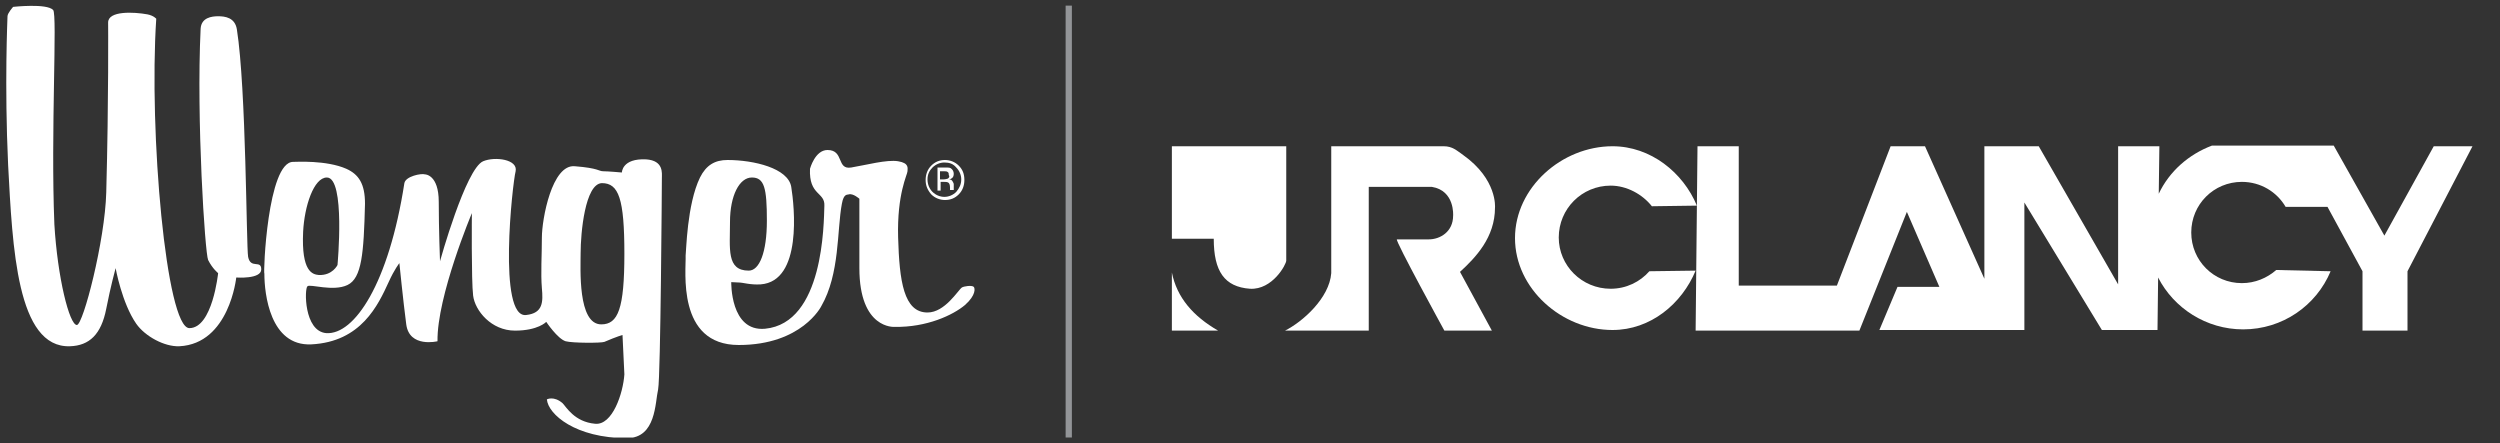
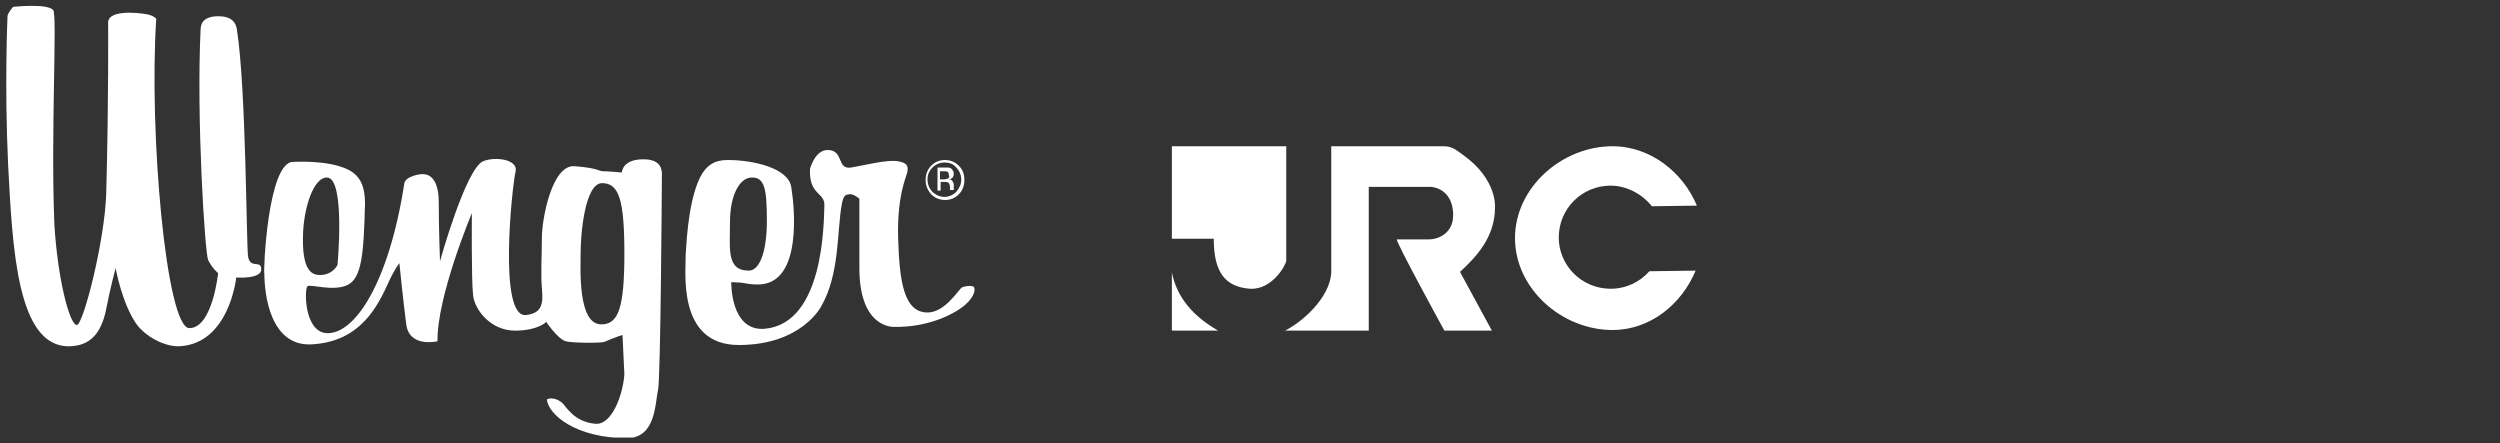
<svg xmlns="http://www.w3.org/2000/svg" xmlns:xlink="http://www.w3.org/1999/xlink" version="1.1" x="0px" y="0px" viewBox="0 0 400 70.9" enable-background="new 0 0 400 70.9" xml:space="preserve">
  <rect x="0" y="0" width="400" height="70.9" fill="#333333" stroke="none" />
  <g id="Layer_2" display="none">
    <rect x="0" y="0" display="inline" width="400" height="70.9" />
  </g>
  <g id="Layer_1">
    <g>
      <g>
        <defs>
          <rect id="SVGID_1_" x="1" y="0.9" width="155" height="69.1" />
        </defs>
        <clipPath id="SVGID_2_">
          <use xlink:href="#SVGID_1_" overflow="visible" />
        </clipPath>
        <path clip-path="url(#SVGID_2_)" fill="#FFFFFF" d="M153,26.8c0.5,0.5,0.8,1.2,0.8,1.9c0,0.8-0.3,1.4-0.8,2     c-0.5,0.5-1.2,0.8-1.9,0.8c-0.7,0-1.4-0.3-1.9-0.8c-0.5-0.5-0.8-1.2-0.8-2c0-0.8,0.3-1.4,0.8-1.9c0.5-0.5,1.2-0.8,1.9-0.8     C151.9,26,152.5,26.2,153,26.8L153,26.8z M153.4,26.5c-0.6-0.6-1.4-0.9-2.2-0.9c-0.9,0-1.6,0.3-2.2,0.9c-0.6,0.6-0.9,1.4-0.9,2.3     c0,0.9,0.3,1.6,0.9,2.3c0.6,0.6,1.4,0.9,2.2,0.9c0.9,0,1.6-0.3,2.2-0.9c0.6-0.6,0.9-1.4,0.9-2.3C154.3,27.8,154,27.1,153.4,26.5     L153.4,26.5z M151.6,28.6c-0.1,0-0.3,0.1-0.6,0.1h-0.6v-1.3h0.5c0.3,0,0.6,0,0.7,0.1c0.2,0.1,0.2,0.3,0.2,0.5     C152,28.3,151.8,28.5,151.6,28.6L151.6,28.6z M149.9,30.5h0.6v-1.4h0.5c0.3,0,0.5,0,0.7,0.1c0.2,0.1,0.3,0.4,0.3,0.8v0.3l0,0.1     c0,0,0,0,0,0c0,0,0,0,0,0h0.6l0-0.1c0,0,0-0.1,0-0.2c0-0.1,0-0.2,0-0.3v-0.3c0-0.2-0.1-0.3-0.2-0.5c-0.1-0.2-0.3-0.3-0.6-0.3     c0.2,0,0.4-0.1,0.5-0.2c0.2-0.1,0.3-0.4,0.3-0.7c0-0.4-0.2-0.7-0.5-0.9c-0.2-0.1-0.5-0.1-0.9-0.1h-1.2V30.5L149.9,30.5z" />
        <path clip-path="url(#SVGID_2_)" fill="#FFFFFF" d="M2.1,1.1c0,0-0.9,1-0.9,1.5c0,0.3-0.5,10.9,0.1,23.8     c0.7,13.2,1.4,29.3,9.9,29c3.1-0.1,5-1.9,5.8-6c0.7-3.6,1.5-6.5,1.5-6.5s1,5.6,3.3,8.9c1.4,2,4.5,3.7,6.9,3.6     c8-0.4,9.1-11,9.1-11s4,0.3,4-1.3c0-1.6-1.7,0-2.1-2c-0.3-1.7-0.3-26.9-1.8-36.4c-0.3-1.9-1.9-2.1-3-2.1c-1,0-2.7,0.2-2.8,2     c-0.7,14.5,0.7,35.9,1.2,37c0.7,1.4,1.6,2.1,1.6,2.1s-0.9,8.8-4.6,8.8c-3.7,0-6.5-31.4-5.3-49.5c0,0-0.4-0.5-1.4-0.7     c-2.2-0.4-6.3-0.6-6.3,1.3c0,0,0.1,12.3-0.3,27.2c-0.2,7.7-3.7,21.2-4.7,21.2c-1.2,0-3.1-7.6-3.6-16.1C8.1,21.2,9.2,2.2,8.5,1.6     C7.5,0.5,2.1,1.1,2.1,1.1L2.1,1.1z" />
        <path clip-path="url(#SVGID_2_)" fill="#FFFFFF" d="M112,28.4c1-2,2.4-2.8,4.4-2.8c4.2,0,9.7,1.3,10.2,4.3     c0.5,3.1,1.8,15.1-4.9,15.6c-1.7,0.1-2.8-0.3-3.5-0.3c-2.3-0.1-1.2-0.1-1.2-0.1s-0.2,8,5.4,7.5c9.4-0.9,9.4-16.8,9.5-19.7     c0.1-2.2-2.5-1.6-2.3-5.9c0,0,0.8-3,2.8-3c2.7,0,1.4,3.2,3.8,2.8c2.4-0.4,5.7-1.3,7.5-1c1.8,0.3,1.5,1.1,1.5,1.6     c0,0.5-1.7,3.6-1.5,10.6c0.2,7,0.9,12,4.7,12c2.8,0,4.9-3.6,5.5-4c0.3-0.2,1.6-0.4,1.9-0.1c0.2,0.2,0.4,1.3-1.4,2.9     c-1.9,1.6-6.1,3.6-11.3,3.5c0,0-5.6,0.4-5.6-9.4c0-9.8,0-11.1,0-11.1s-1-0.9-1.7-0.7c-0.2,0.1-0.8-0.2-1.1,1.5     c-0.8,4.2-0.3,11.2-3.3,16.4c0,0-3.1,6.2-13.2,6.2c-10,0-8.4-12-8.5-14.3C109.8,40.3,109.9,32.7,112,28.4L112,28.4z M119.8,43.3     c1.7,0,2.9-2.9,2.9-8c0-5.2-0.4-6.9-2.4-6.9c-2,0-3.5,2.9-3.5,7.1C116.8,39.8,116.2,43.3,119.8,43.3L119.8,43.3z" />
        <path clip-path="url(#SVGID_2_)" fill="#FFFFFF" d="M46.9,25.9c0.5,0,5.3-0.3,8.5,1.1c2,0.9,3,2.4,3,5.6     c-0.2,7.9-0.5,11.9-2.8,13c-2.3,1.1-6-0.2-6.4,0.2c-0.5,0.3-0.6,7.2,3,7.5c4.5,0.3,10-7.9,12.5-24c0.2-1.1,2.7-1.6,3.3-1.4     c0,0,2.2,0,2.2,4.4c0,4.4,0.2,9.5,0.2,9.5s4.1-14.8,6.9-16c1.9-0.8,5.6-0.3,5.2,1.6c-0.5,1.9-2.9,23.6,1.7,23     c2.7-0.3,2.7-2.1,2.5-4.3c-0.2-2.4,0-5.2,0-8.1c0-2.9,1.6-11.8,5.3-11.4c3.8,0.3,3.8,0.8,4.5,0.8c0.8,0,3,0.2,3,0.2     s0-2.3,3.9-2.1c2.8,0.2,2.5,2.2,2.5,3c0,0.8-0.2,31.7-0.6,33.8c-0.5,2.1-0.3,7.8-5,7.8c-8.2,0-12.6-3.8-12.8-6.2     c0,0,1.1-0.6,2.5,0.6c0.6,0.6,1.9,3,5.2,3.3c2.8,0.3,4.5-4.9,4.7-7.9l-0.3-6.3c0,0-0.8,0.2-2.9,1.1c-0.5,0.2-5.1,0.2-6.2-0.1     c-1.3-0.4-3.1-3.1-3.1-3.1s-1.3,1.4-5,1.4c-3.8,0-6.4-3.2-6.7-5.6c-0.3-2.4-0.2-13.2-0.2-13.2s-5.6,13.3-5.5,20.5     c0,0-4.5,1.1-5-2.7c-0.5-3.8-1.1-9.8-1.1-9.8s-0.8,1-1.7,3c-1.7,3.7-4.4,9.6-12.4,10c-6.6,0.3-7.5-8.1-7.5-11.3     C42.1,43.8,42.8,25.9,46.9,25.9L46.9,25.9z M52.3,28.4c-2.1,0-3.6,4.6-3.8,8.7C48.2,43.5,50,43.9,51,44c2.2,0.1,3-1.6,3-1.6     S55.3,28.4,52.3,28.4L52.3,28.4z M92.9,40.5c0,2.4-0.5,11.4,3.3,11.4c2.7,0,3.7-2.5,3.7-11.3c0-8.8-0.9-11.3-3.6-11.3     C93.6,29.4,92.9,37.3,92.9,40.5L92.9,40.5z" />
      </g>
    </g>
    <g>
      <path fill-rule="evenodd" clip-rule="evenodd" fill="#FFFFFF" d="M205.8,41.7c0,0.6-2.2,4.7-5.8,4.5c-4.1-0.3-5.8-2.8-5.8-8h-6.7    V23.4l18.3,0V41.7L205.8,41.7L205.8,41.7z" />
      <path fill-rule="evenodd" clip-rule="evenodd" fill="#FFFFFF" d="M187.5,52.9h7.4c-4-2.3-6.6-5.3-7.4-9.3L187.5,52.9L187.5,52.9    L187.5,52.9z" />
      <path fill-rule="evenodd" clip-rule="evenodd" fill="#FFFFFF" d="M205.6,52.9c2.8-1.4,7.1-5.2,7.4-9.2V23.4H231    c1.4,0,2.1,0.7,3.1,1.4c5.5,3.9,5.1,8.4,5.1,8.4c0,4.8-3.1,8-5.6,10.3l5.1,9.4h-7.6c0,0-7.9-14.4-7.6-14.6h5.1    c1.8,0,3.9-1.2,3.9-3.8c0,0,0.3-4-3.4-4.6h-10.1v23H205.6L205.6,52.9L205.6,52.9z" />
-       <path fill-rule="evenodd" clip-rule="evenodd" fill="#FFFFFF" d="M271.6,23.4h6.6v22.3h15.7l8.6-22.3h5.5l9.5,21.2V23.4h8.7    l12.7,22.1V23.4h6.6l-0.1,7.6c1.7-3.6,4.8-6.3,8.5-7.7h19.5l8.1,14.4l7.9-14.3h6.2l-10.4,20v9.5h-7.2v-9.5l-5.6-10.3l-6.7,0    c-1.4-2.4-4-4-7-4c-4.5,0-8.1,3.6-8.1,8.1c0,4.5,3.6,8.1,8.1,8.1c2.1,0,4-0.8,5.5-2.1l8.7,0.2c-2.3,5.5-7.7,9.3-14,9.3    c-5.9,0-11.1-3.4-13.6-8.3l-0.1,8.4h-8.9l-12.4-20.4v20.4h-23.2l2.9-6.9h6.7l-5.2-12l-7.6,19h-26.2L271.6,23.4L271.6,23.4    L271.6,23.4z" />
      <path fill-rule="evenodd" clip-rule="evenodd" fill="#FFFFFF" d="M271.5,32.9c-2.2-5.3-7.4-9.5-13.5-9.5    c-8.1,0-15.6,6.6-15.6,14.7c0,8.1,7.5,14.7,15.6,14.7c6.1,0,11.1-4.2,13.3-9.5l-7.4,0.1c-1.5,1.7-3.7,2.8-6.2,2.8    c-4.6,0-8.3-3.7-8.3-8.2c0-4.6,3.7-8.3,8.3-8.3c2.6,0,5.1,1.4,6.6,3.3l7.2-0.1L271.5,32.9L271.5,32.9L271.5,32.9z" />
    </g>
-     <line fill="none" stroke="#939598" x1="171" y1="0.9" x2="171" y2="70" />
  </g>
</svg>